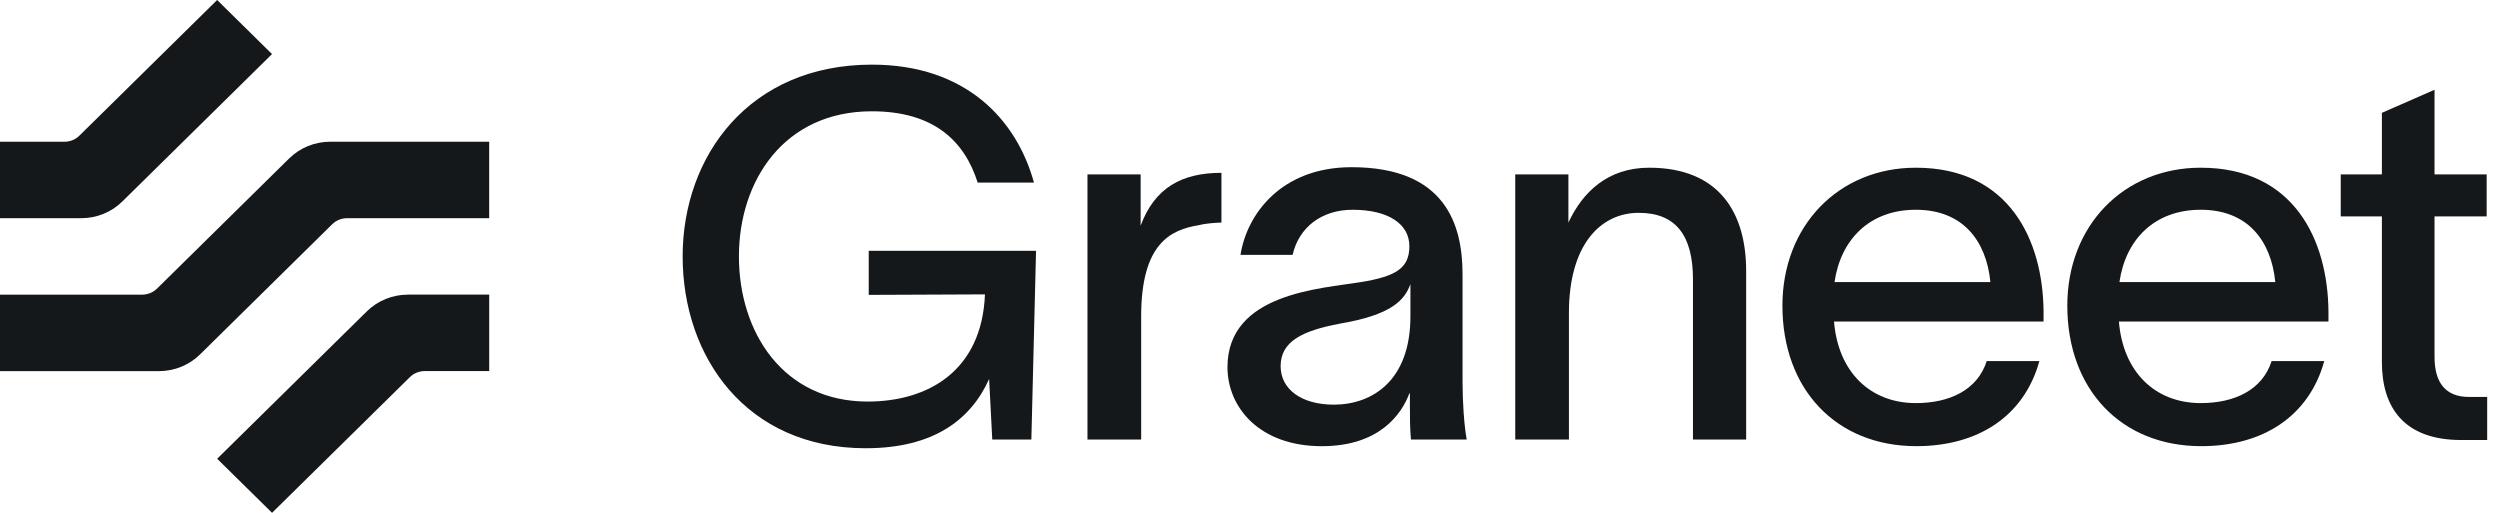
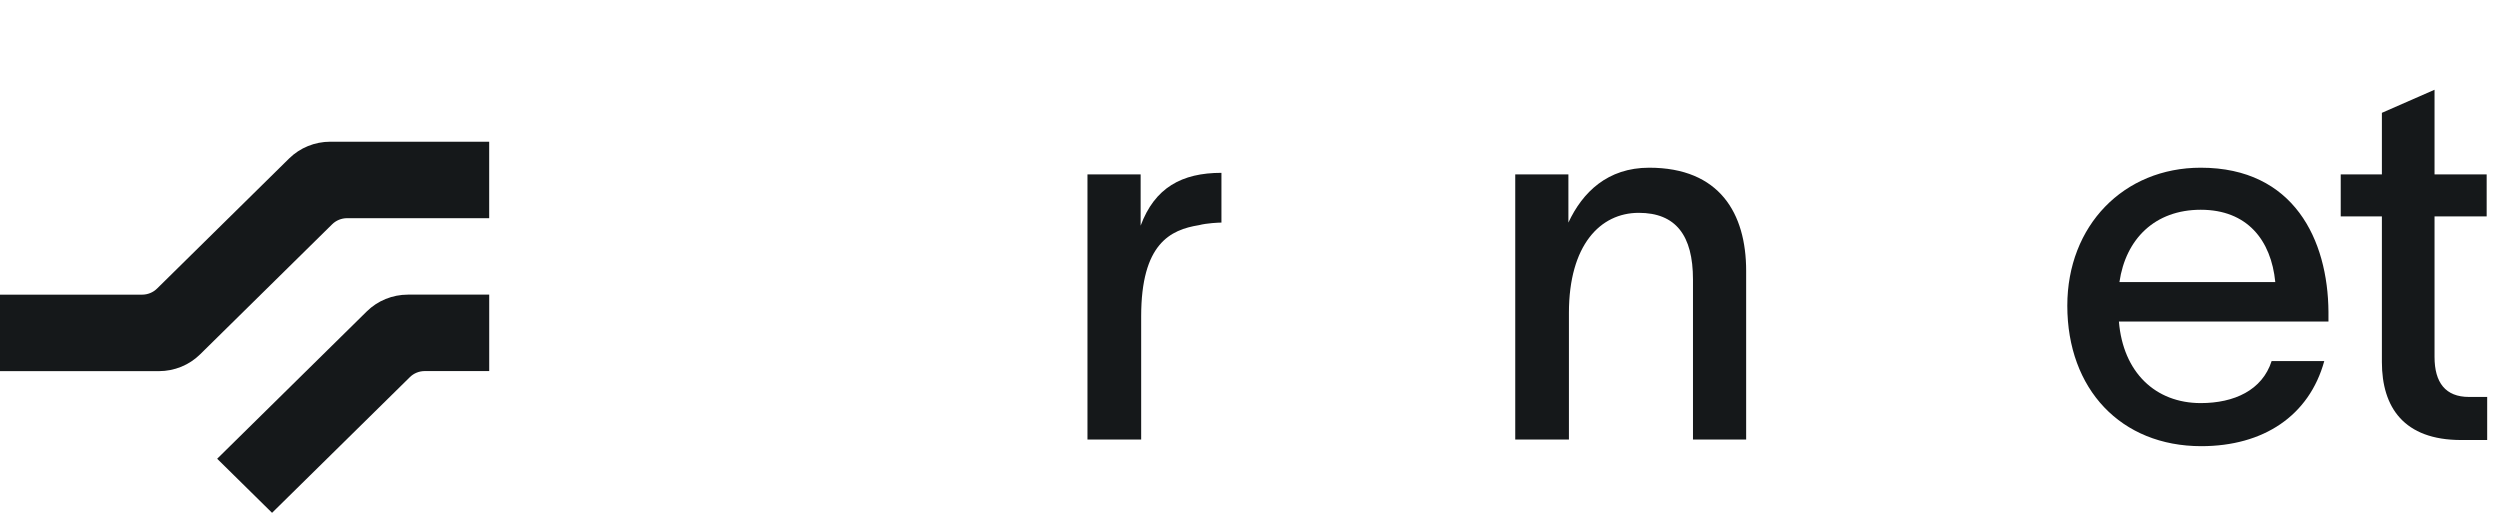
<svg xmlns="http://www.w3.org/2000/svg" fill="none" viewBox="0 0 156 32" height="32" width="156">
  <path fill="#15181A" d="M151.915 22.273C151.915 23.873 152.598 24.769 154.062 24.769H155.2V27.457H153.574C149.996 27.457 148.63 25.409 148.63 22.593V13.505H146.061V10.881H148.63V7.041L151.915 5.601V10.881H155.168V13.505H151.915V22.273Z" />
  <path fill="#15181A" d="M145.035 22.529C144.092 25.953 141.23 27.841 137.359 27.841C132.35 27.841 129 24.289 129 19.073C129 14.081 132.513 10.465 137.327 10.465C143.149 10.465 145.263 14.977 145.296 19.457V20.065H132.22C132.48 23.233 134.497 25.153 137.327 25.153C139.408 25.153 141.165 24.353 141.75 22.529H145.035ZM132.253 17.601H141.978C141.718 14.977 140.222 13.089 137.327 13.089C134.464 13.089 132.643 14.913 132.253 17.601Z" />
-   <path fill="#15181A" d="M127.258 22.529C126.315 25.953 123.452 27.841 119.582 27.841C114.573 27.841 111.223 24.289 111.223 19.073C111.223 14.081 114.735 10.465 119.549 10.465C125.372 10.465 127.486 14.977 127.518 19.457V20.065H114.443C114.703 23.233 116.72 25.153 119.549 25.153C121.631 25.153 123.387 24.353 123.973 22.529H127.258ZM114.475 17.601H124.201C123.94 14.977 122.444 13.089 119.549 13.089C116.687 13.089 114.866 14.913 114.475 17.601Z" />
  <path fill="#15181A" d="M94.551 27.425V10.881H97.868V13.889C98.747 12.001 100.308 10.465 102.91 10.465C107.301 10.465 108.96 13.313 108.96 16.897V27.425H105.642V17.441C105.642 14.689 104.569 13.281 102.259 13.281C99.853 13.281 97.901 15.297 97.901 19.521V27.425H94.551Z" />
-   <path fill="#15181A" d="M77.407 15.905C77.797 13.377 79.944 10.433 84.335 10.433C90.222 10.433 91.263 14.049 91.263 17.121V23.841C91.263 25.09 91.361 26.53 91.523 27.426H88.043C87.978 26.722 87.978 26.05 87.978 25.25V24.546H87.945C87.457 25.858 86.059 27.842 82.481 27.842C78.578 27.842 76.594 25.41 76.594 22.913C76.594 18.273 82.448 18.017 84.92 17.601C87.1 17.249 87.945 16.737 87.945 15.361C87.945 13.985 86.644 13.089 84.4 13.089C82.481 13.089 81.05 14.177 80.659 15.905H77.407ZM79.911 22.849C79.911 24.29 81.213 25.25 83.229 25.25C85.636 25.25 88.01 23.745 88.01 19.745V17.729C87.653 18.721 86.84 19.649 83.619 20.193C81.245 20.641 79.911 21.313 79.911 22.849Z" />
  <path fill="#15181A" d="M71.176 10.881V14.081C72.054 11.713 73.746 10.785 76.218 10.785V13.889C76.055 13.889 75.307 13.921 74.819 14.049C73.03 14.337 71.209 15.201 71.209 19.745V27.426H67.858V10.881H71.176Z" />
-   <path fill="#15181A" d="M54.209 18.401V15.649H64.649L64.357 27.425H61.917L61.722 23.649C60.584 26.177 58.274 27.97 54.013 27.97C46.565 27.97 42.597 22.273 42.597 16.001C42.597 9.729 46.76 4.033 54.404 4.033C60.291 4.033 63.446 7.489 64.519 11.393H61.007C60.193 8.833 58.307 6.945 54.404 6.945C48.907 6.945 46.109 11.297 46.109 16.001C46.109 20.705 48.842 25.057 54.144 25.057C57.884 25.057 61.267 23.169 61.462 18.369L54.209 18.401Z" />
  <path fill="#15181A" d="M9.92 23.159H0V18.386H8.87C9.217 18.386 9.554 18.25 9.8 18.006L18.042 9.888C18.723 9.218 19.646 8.843 20.607 8.843H30.525V13.615H21.657C21.31 13.615 20.973 13.752 20.727 13.995L12.485 22.113C11.805 22.783 10.881 23.159 9.92 23.159Z" />
-   <path fill="#15181A" d="M5.074 13.615H0V8.845H4.023C4.371 8.845 4.708 8.708 4.953 8.465L13.549 0L16.974 3.374L7.636 12.57C6.958 13.239 6.035 13.615 5.074 13.615Z" />
  <path fill="#15181A" d="M16.976 32L13.551 28.626L22.889 19.43C23.569 18.76 24.492 18.385 25.453 18.385H30.527V23.155H26.504C26.156 23.155 25.819 23.291 25.574 23.535L16.976 32Z" />
</svg>